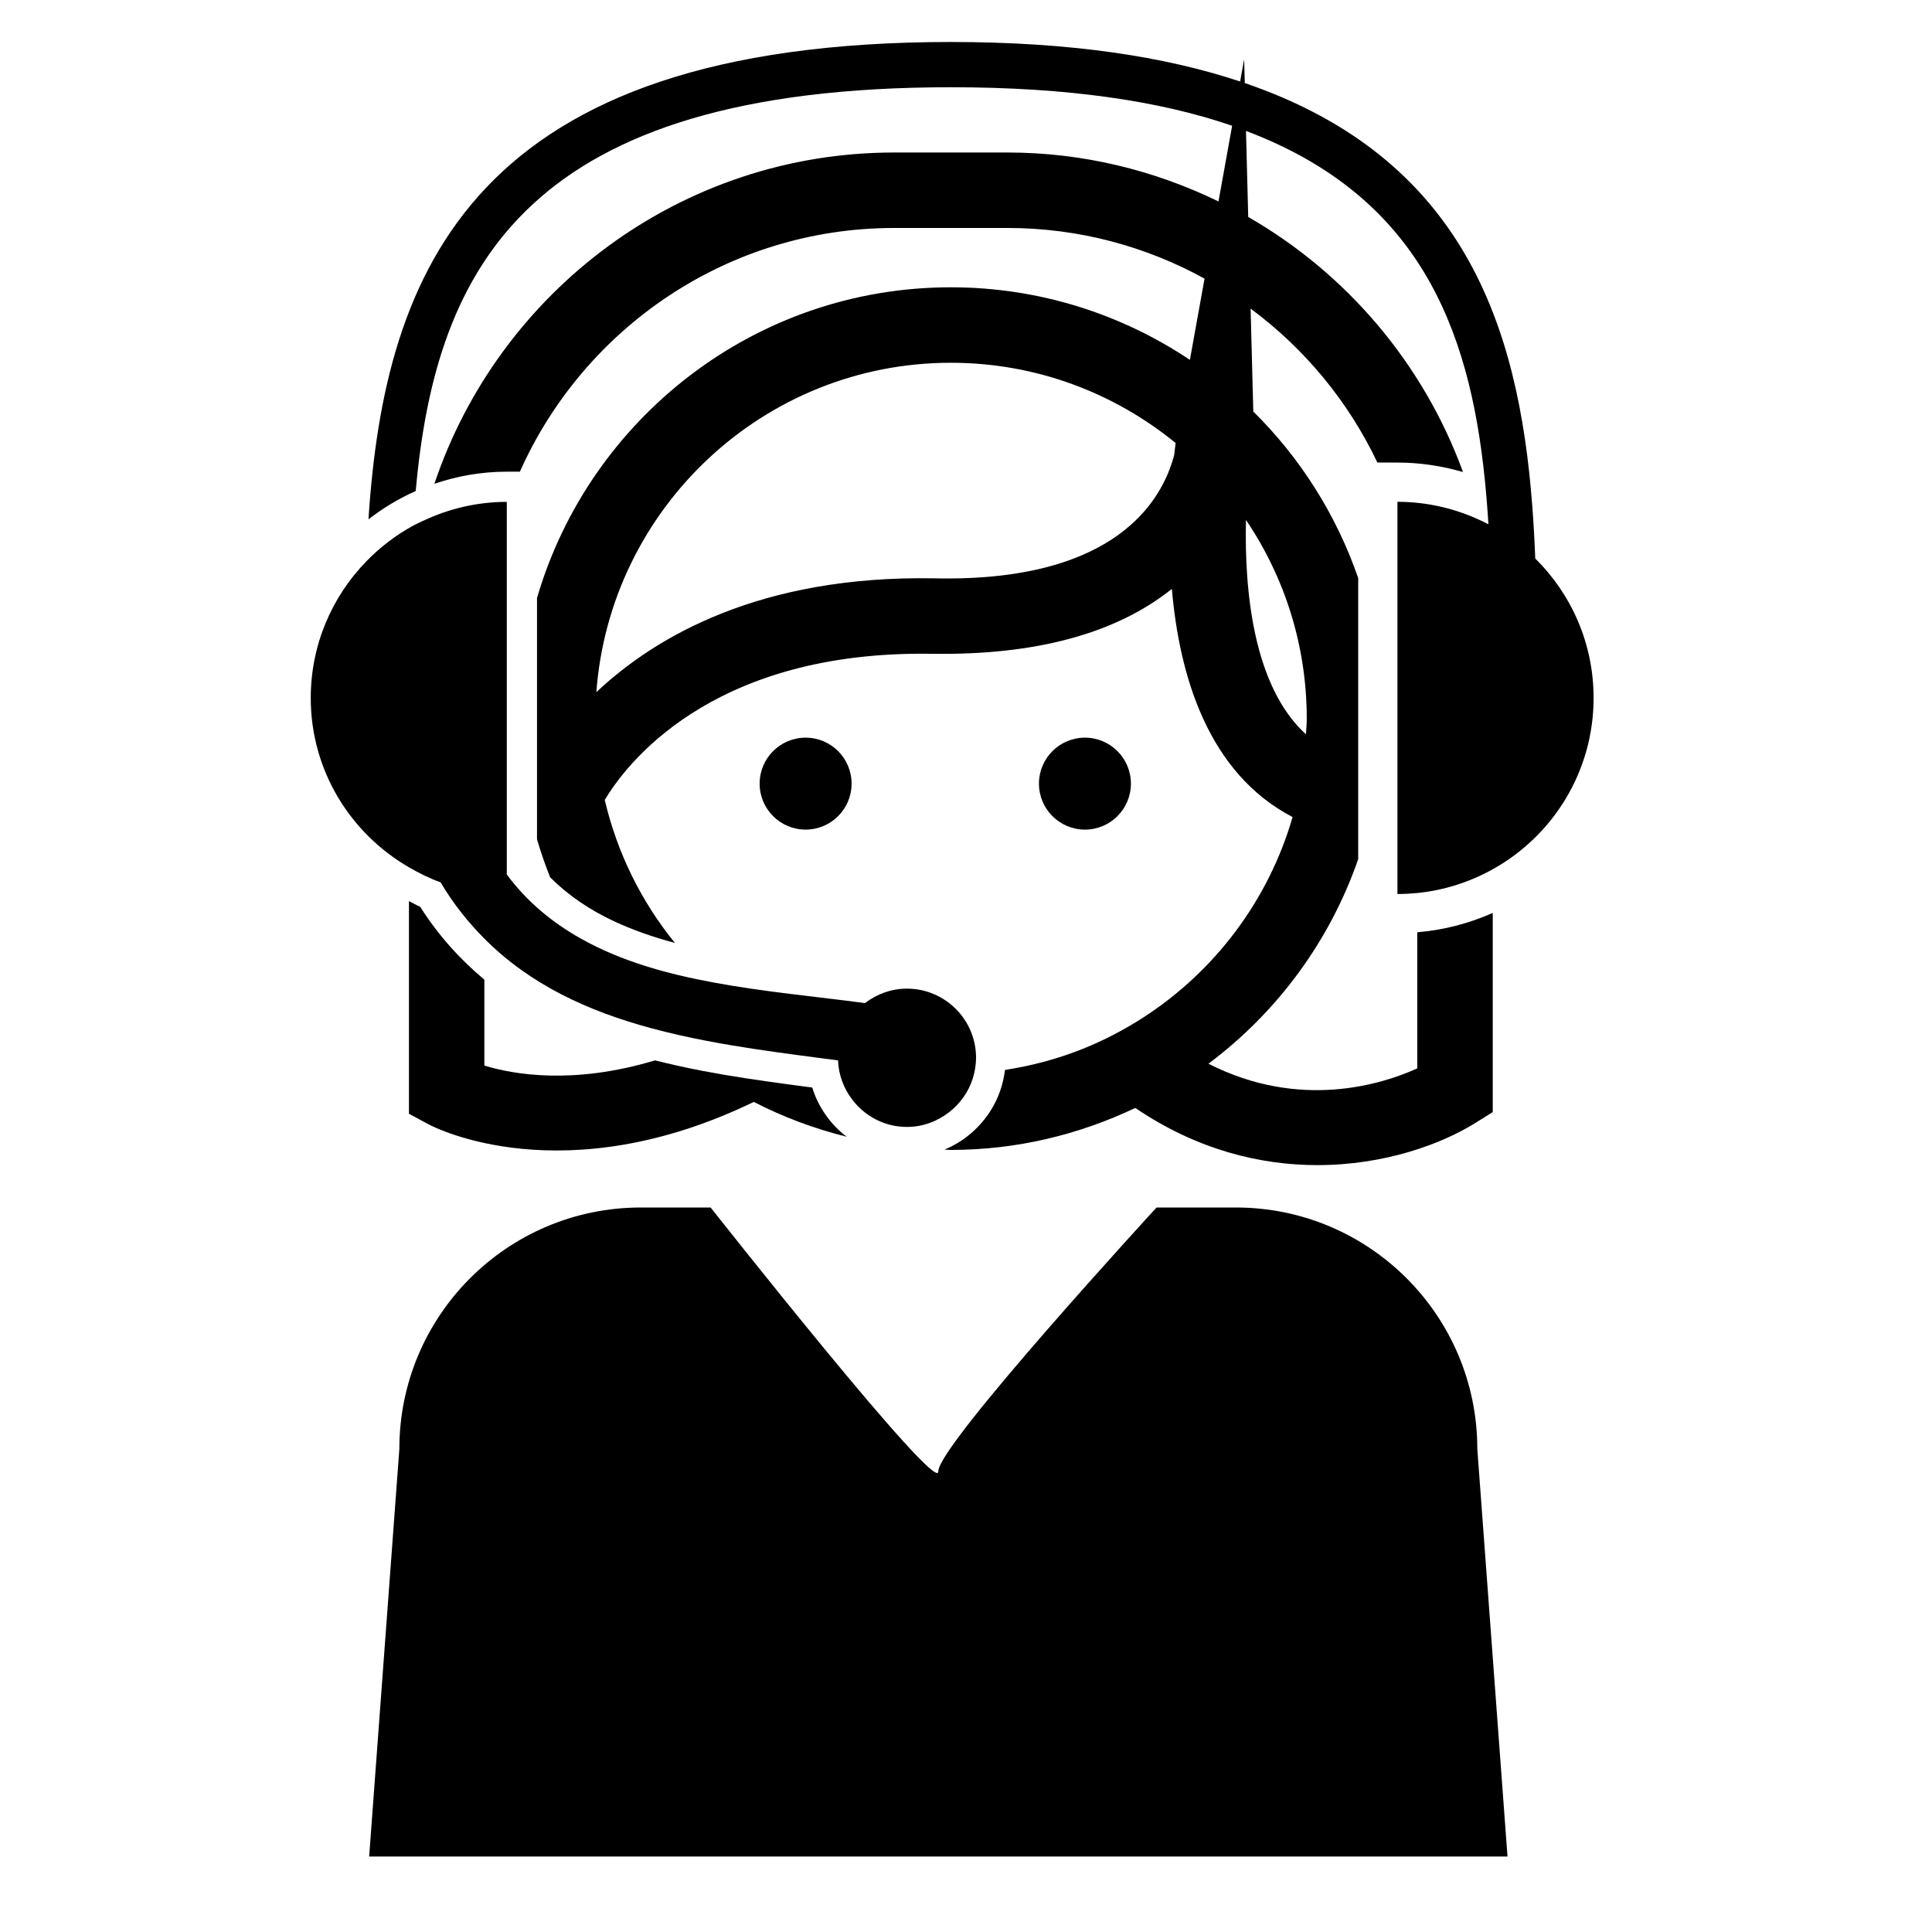
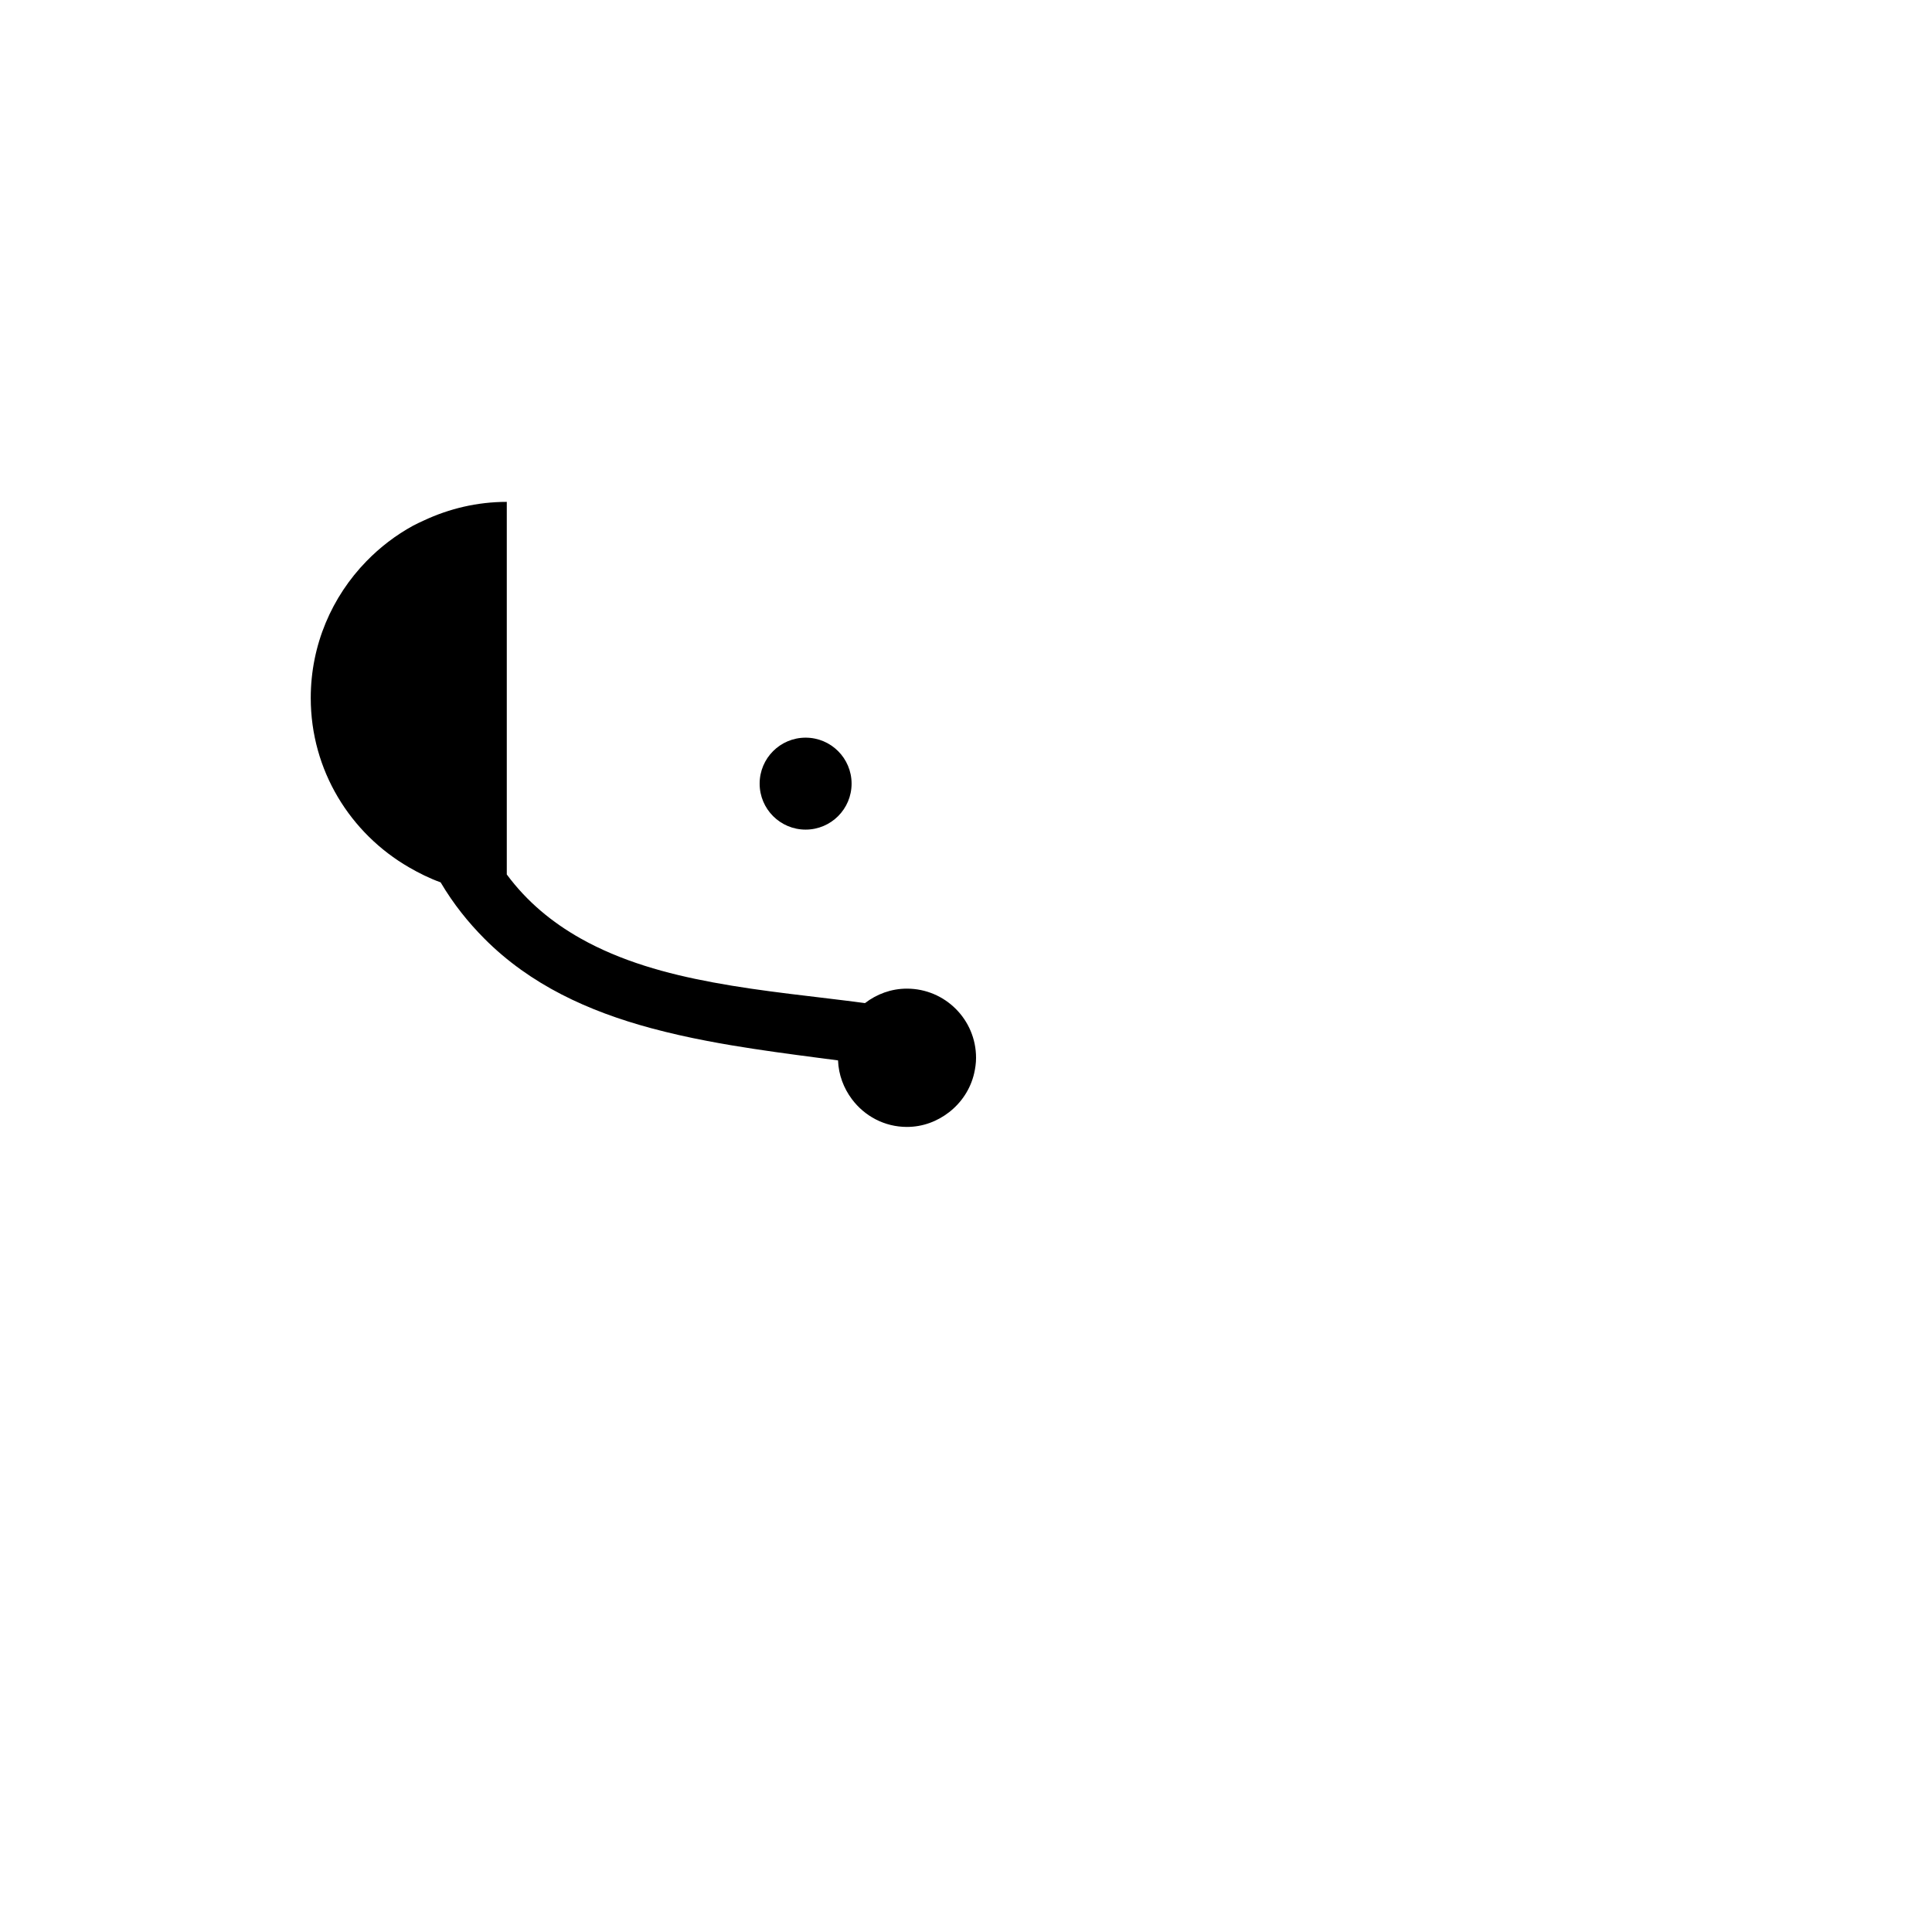
<svg xmlns="http://www.w3.org/2000/svg" version="1.1" id="Capa_1" x="0px" y="0px" width="64px" height="64px" viewBox="0 0 64 64" style="enable-background:new 0 0 64 64;" xml:space="preserve">
  <g>
-     <path d="M13.919,30.039c-0.13-0.054-0.246-0.128-0.372-0.188v7.044l0.658,0.354c0.199,0.106,4.472,2.299,10.766-0.747   c0.966,0.499,1.997,0.885,3.075,1.154c-0.531-0.407-0.936-0.971-1.14-1.63c-0.269-0.035-0.541-0.071-0.814-0.108   c-0.931-0.126-1.876-0.264-2.815-0.443c-0.53-0.101-1.057-0.218-1.579-0.349c-2.707,0.816-4.687,0.468-5.653,0.173v-2.846   C15.253,31.79,14.531,31.003,13.919,30.039z" />
-     <circle cx="35.94" cy="25.959" r="1.523" />
    <circle cx="26.687" cy="25.959" r="1.523" />
-     <path d="M52.79,23.121c0-1.808-0.74-3.443-1.933-4.621c-0.012-0.303-0.026-0.606-0.043-0.908c-0.016-0.285-0.035-0.57-0.057-0.853   c-0.458-5.97-2.287-11.514-9.522-13.988l-0.021-0.79l-0.133,0.739c-2.505-0.833-5.637-1.309-9.582-1.309   c-15.84,0-18.756,7.573-19.293,15.813c0.48-0.372,1.003-0.69,1.565-0.938C14.44,8.797,17.5,2.89,31.499,2.89   c3.89,0,6.933,0.457,9.317,1.276l-0.452,2.507c-2.116-1.028-4.481-1.621-6.988-1.621h-3.755c-7.079,0-13.092,4.606-15.231,10.974   c0.754-0.256,1.56-0.401,2.399-0.401h0.433c2.116-4.749,6.872-8.073,12.398-8.073h3.755c2.365,0,4.588,0.611,6.527,1.678   l-0.485,2.691c-2.268-1.516-4.991-2.404-7.919-2.404c-6.491,0-11.975,4.354-13.709,10.293v5.576v0.54v1.876   c0.125,0.429,0.272,0.849,0.435,1.26c0.609,0.608,1.319,1.084,2.109,1.452c0.634,0.296,1.311,0.533,2.024,0.721   c-1.108-1.36-1.91-2.974-2.324-4.736c0.676-1.134,3.426-4.844,10.506-4.844c0.118,0,0.237,0.001,0.358,0.003   c3.401,0.048,6.063-0.663,7.923-2.15c0.247,2.888,1.204,6.102,3.998,7.558c-0.8,2.77-2.587,5.12-4.958,6.648   c-0.625,0.402-1.288,0.748-1.985,1.028c-0.819,0.329-1.685,0.562-2.583,0.7c-0.06,0.485-0.218,0.938-0.467,1.334   c-0.364,0.581-0.898,1.043-1.539,1.306c0.071,0.001,0.141,0.011,0.212,0.011c2.188,0,4.254-0.509,6.109-1.391   c2.064,1.4,4.164,1.894,6.034,1.894c2.211,0,4.099-0.691,5.219-1.389l0.589-0.367v-6.598c-0.776,0.345-1.617,0.567-2.5,0.641v4.508   c-1.161,0.528-3.882,1.391-6.918-0.154c2.27-1.699,4.017-4.049,4.961-6.778v-9.31c-0.727-2.102-1.922-3.986-3.475-5.516   l-0.089-3.41c1.788,1.324,3.236,3.072,4.2,5.1h0.664c0.754,0,1.481,0.113,2.172,0.314c-1.308-3.584-3.847-6.573-7.115-8.45   l-0.074-2.85c5.675,2.142,7.395,6.458,7.911,11.549c0.025,0.244,0.047,0.49,0.067,0.737c0.02,0.247,0.038,0.494,0.053,0.744   c-0.119-0.062-0.24-0.12-0.364-0.175c-0.81-0.363-1.705-0.569-2.65-0.569v0.345v12.647c0.222,0,0.441-0.012,0.657-0.033   c0.901-0.09,1.746-0.367,2.5-0.787C51.441,27.687,52.79,25.563,52.79,23.121z M38.894,15.086c-0.156,0.581-0.488,1.362-1.194,2.074   c-1.368,1.38-3.642,2.069-6.759,1.998c-5.756-0.101-9.226,1.925-11.186,3.771c0.451-6.091,5.54-10.912,11.744-10.912   c2.822,0,5.413,0.999,7.445,2.658C38.927,14.8,38.911,14.936,38.894,15.086z M41.274,17.223c1.271,1.881,2.014,4.146,2.014,6.582   c0,0.176-0.019,0.347-0.026,0.521C41.517,22.74,41.219,19.564,41.274,17.223z" />
    <path d="M16.79,16.625c-0.984,0-1.912,0.225-2.748,0.616c-0.119,0.056-0.239,0.109-0.354,0.171   c-0.576,0.314-1.097,0.714-1.551,1.181c-1.139,1.17-1.843,2.766-1.843,4.528c0,2.403,1.313,4.488,3.254,5.61   c0.334,0.193,0.68,0.366,1.048,0.498c0.424,0.718,0.916,1.328,1.452,1.867c1.518,1.525,3.437,2.402,5.525,2.965   c0.602,0.162,1.217,0.3,1.841,0.419c0.269,0.051,0.539,0.101,0.81,0.146c0.969,0.163,1.95,0.294,2.923,0.421   c0.205,0.027,0.41,0.053,0.614,0.08c0.018,0.482,0.189,0.923,0.459,1.284c0.416,0.556,1.074,0.92,1.823,0.92   c0.53,0,1.012-0.188,1.4-0.49c0.408-0.318,0.707-0.766,0.827-1.286c0.038-0.166,0.063-0.337,0.063-0.514   c0-1.265-1.026-2.291-2.291-2.291c-0.524,0-1.002,0.183-1.388,0.479c-1.602-0.215-3.349-0.371-5.042-0.687   c-0.769-0.143-1.527-0.318-2.255-0.549c-0.75-0.238-1.468-0.535-2.134-0.911c-0.933-0.527-1.765-1.209-2.435-2.114V16.736V16.625z" />
-     <path d="M48.938,48c0-4.418-3.582-8-8-8h-2.625c0,0-7.25,7.884-7.23,8.741C31.104,49.598,23.541,40,23.541,40h-2.312   c-4.418,0-8,3.582-8,8l-1,13.5h37.709L48.938,48z" />
  </g>
</svg>